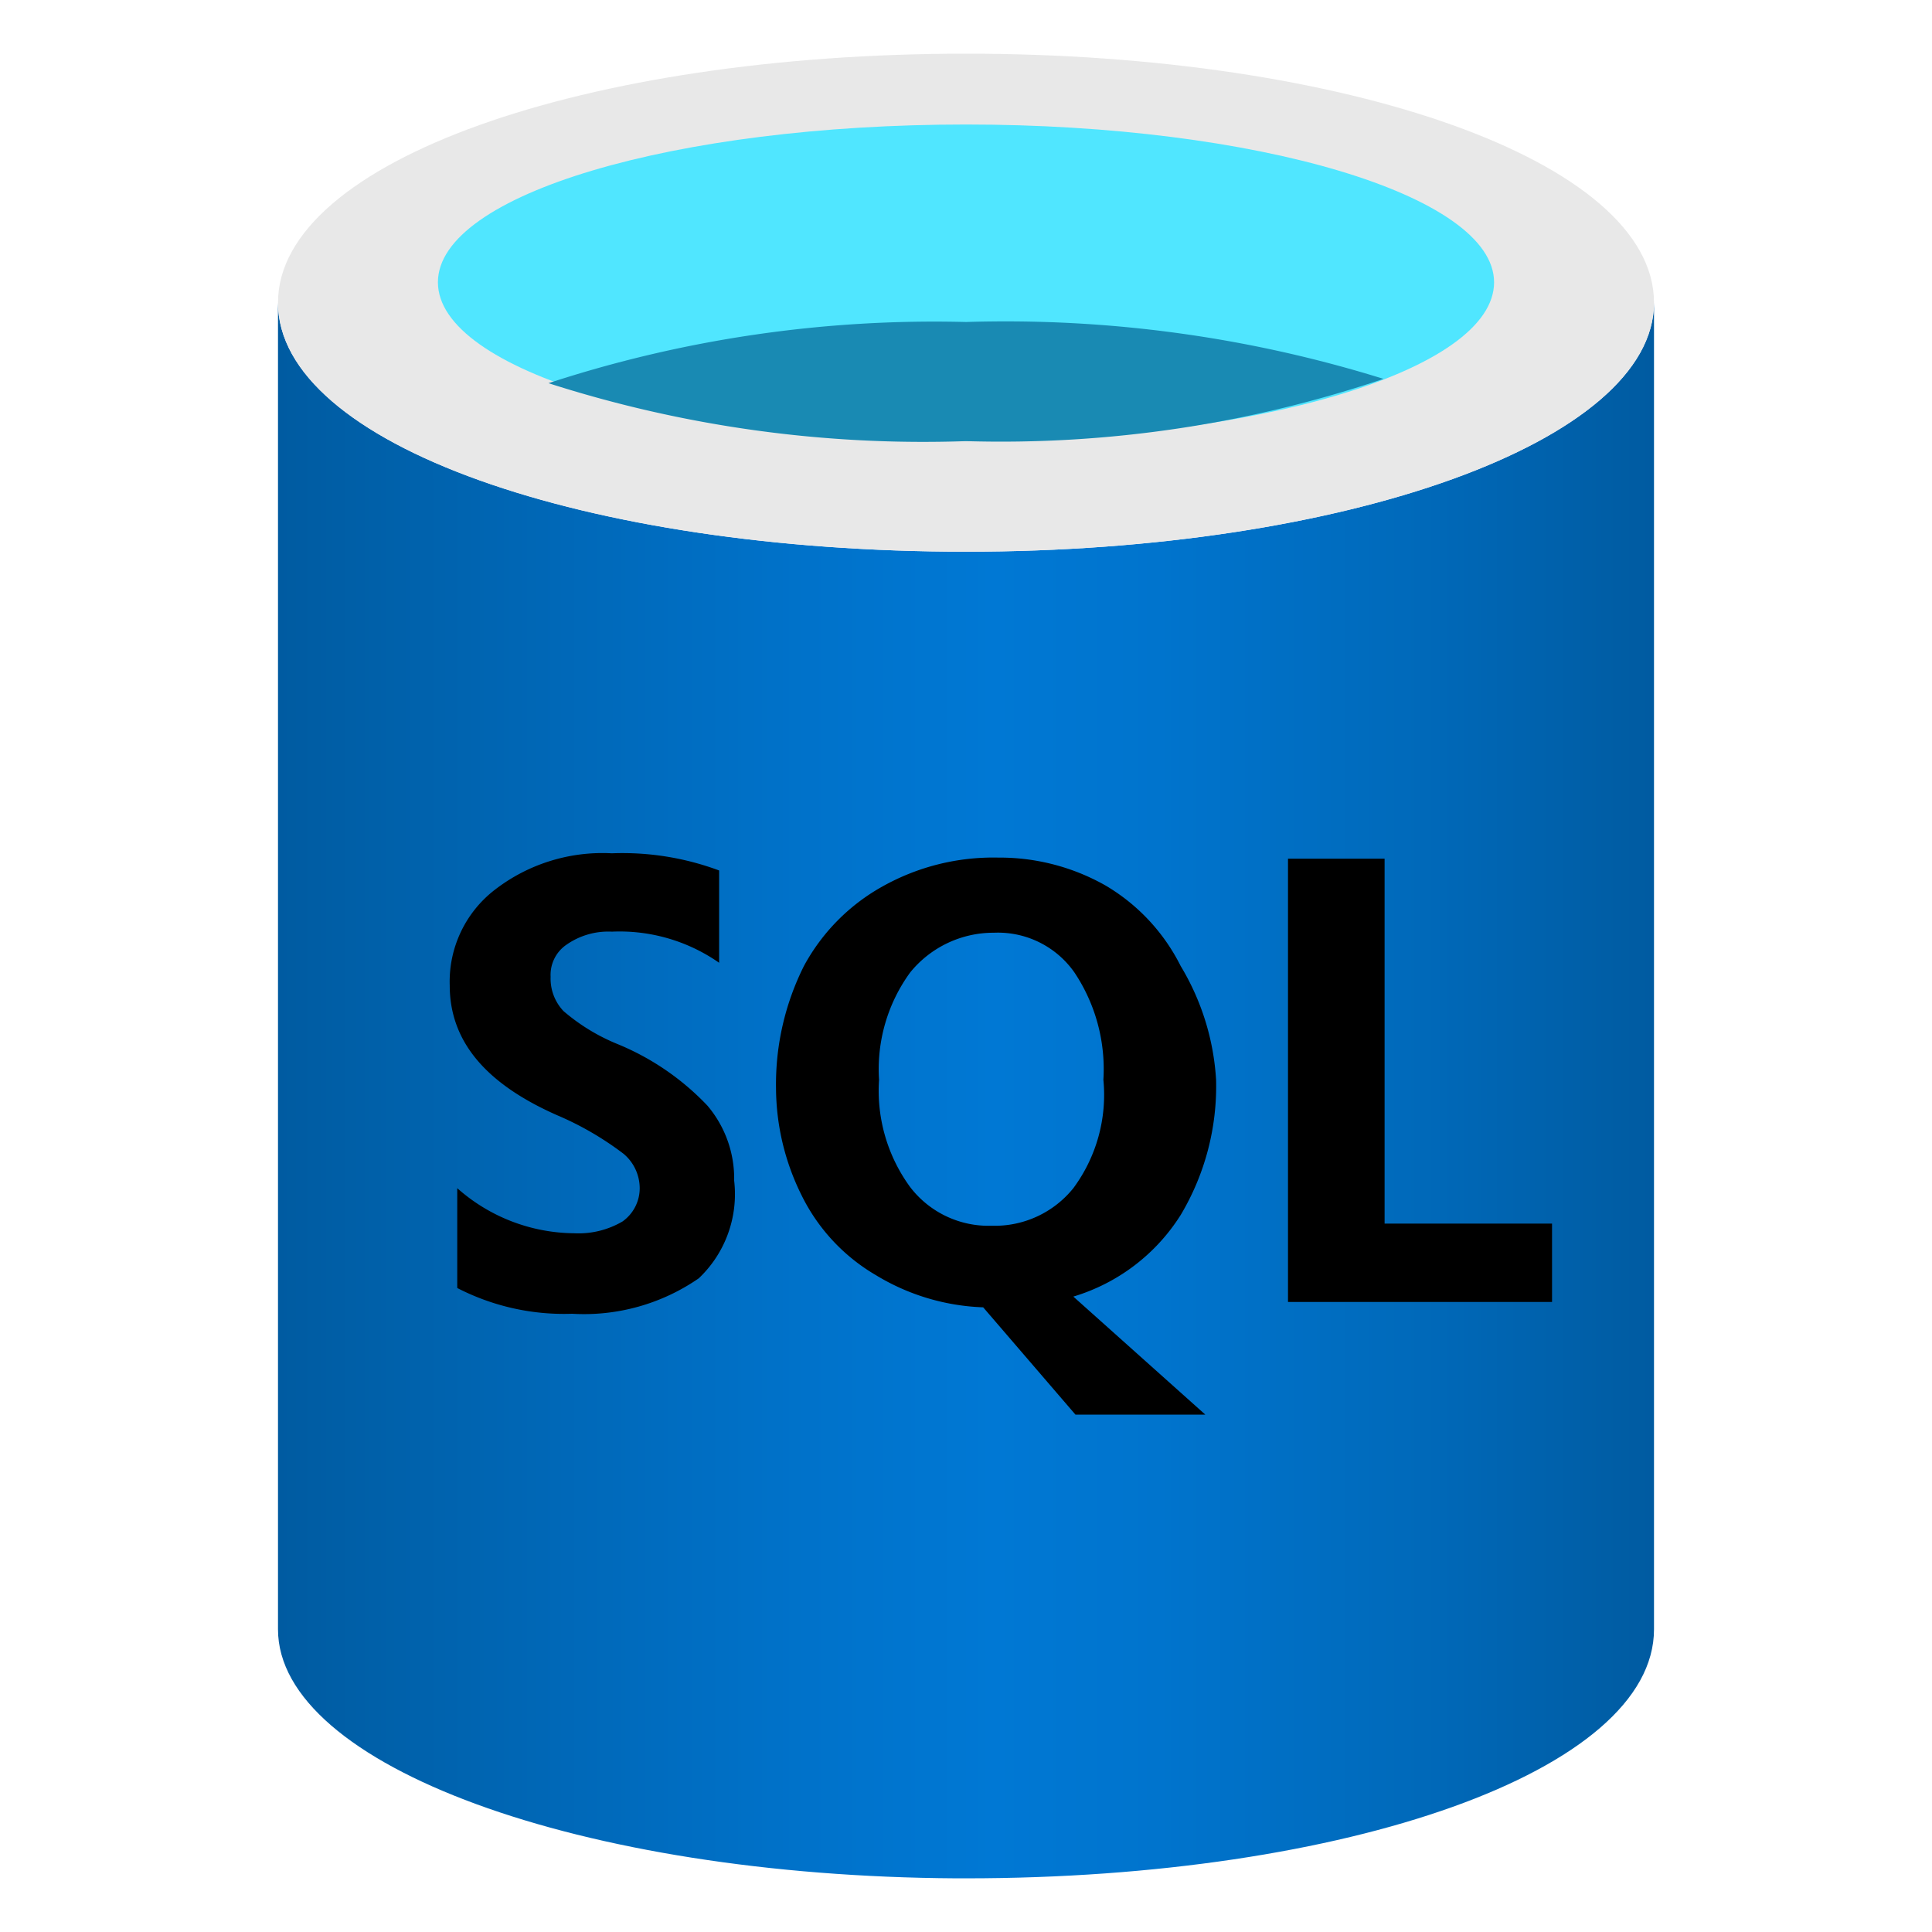
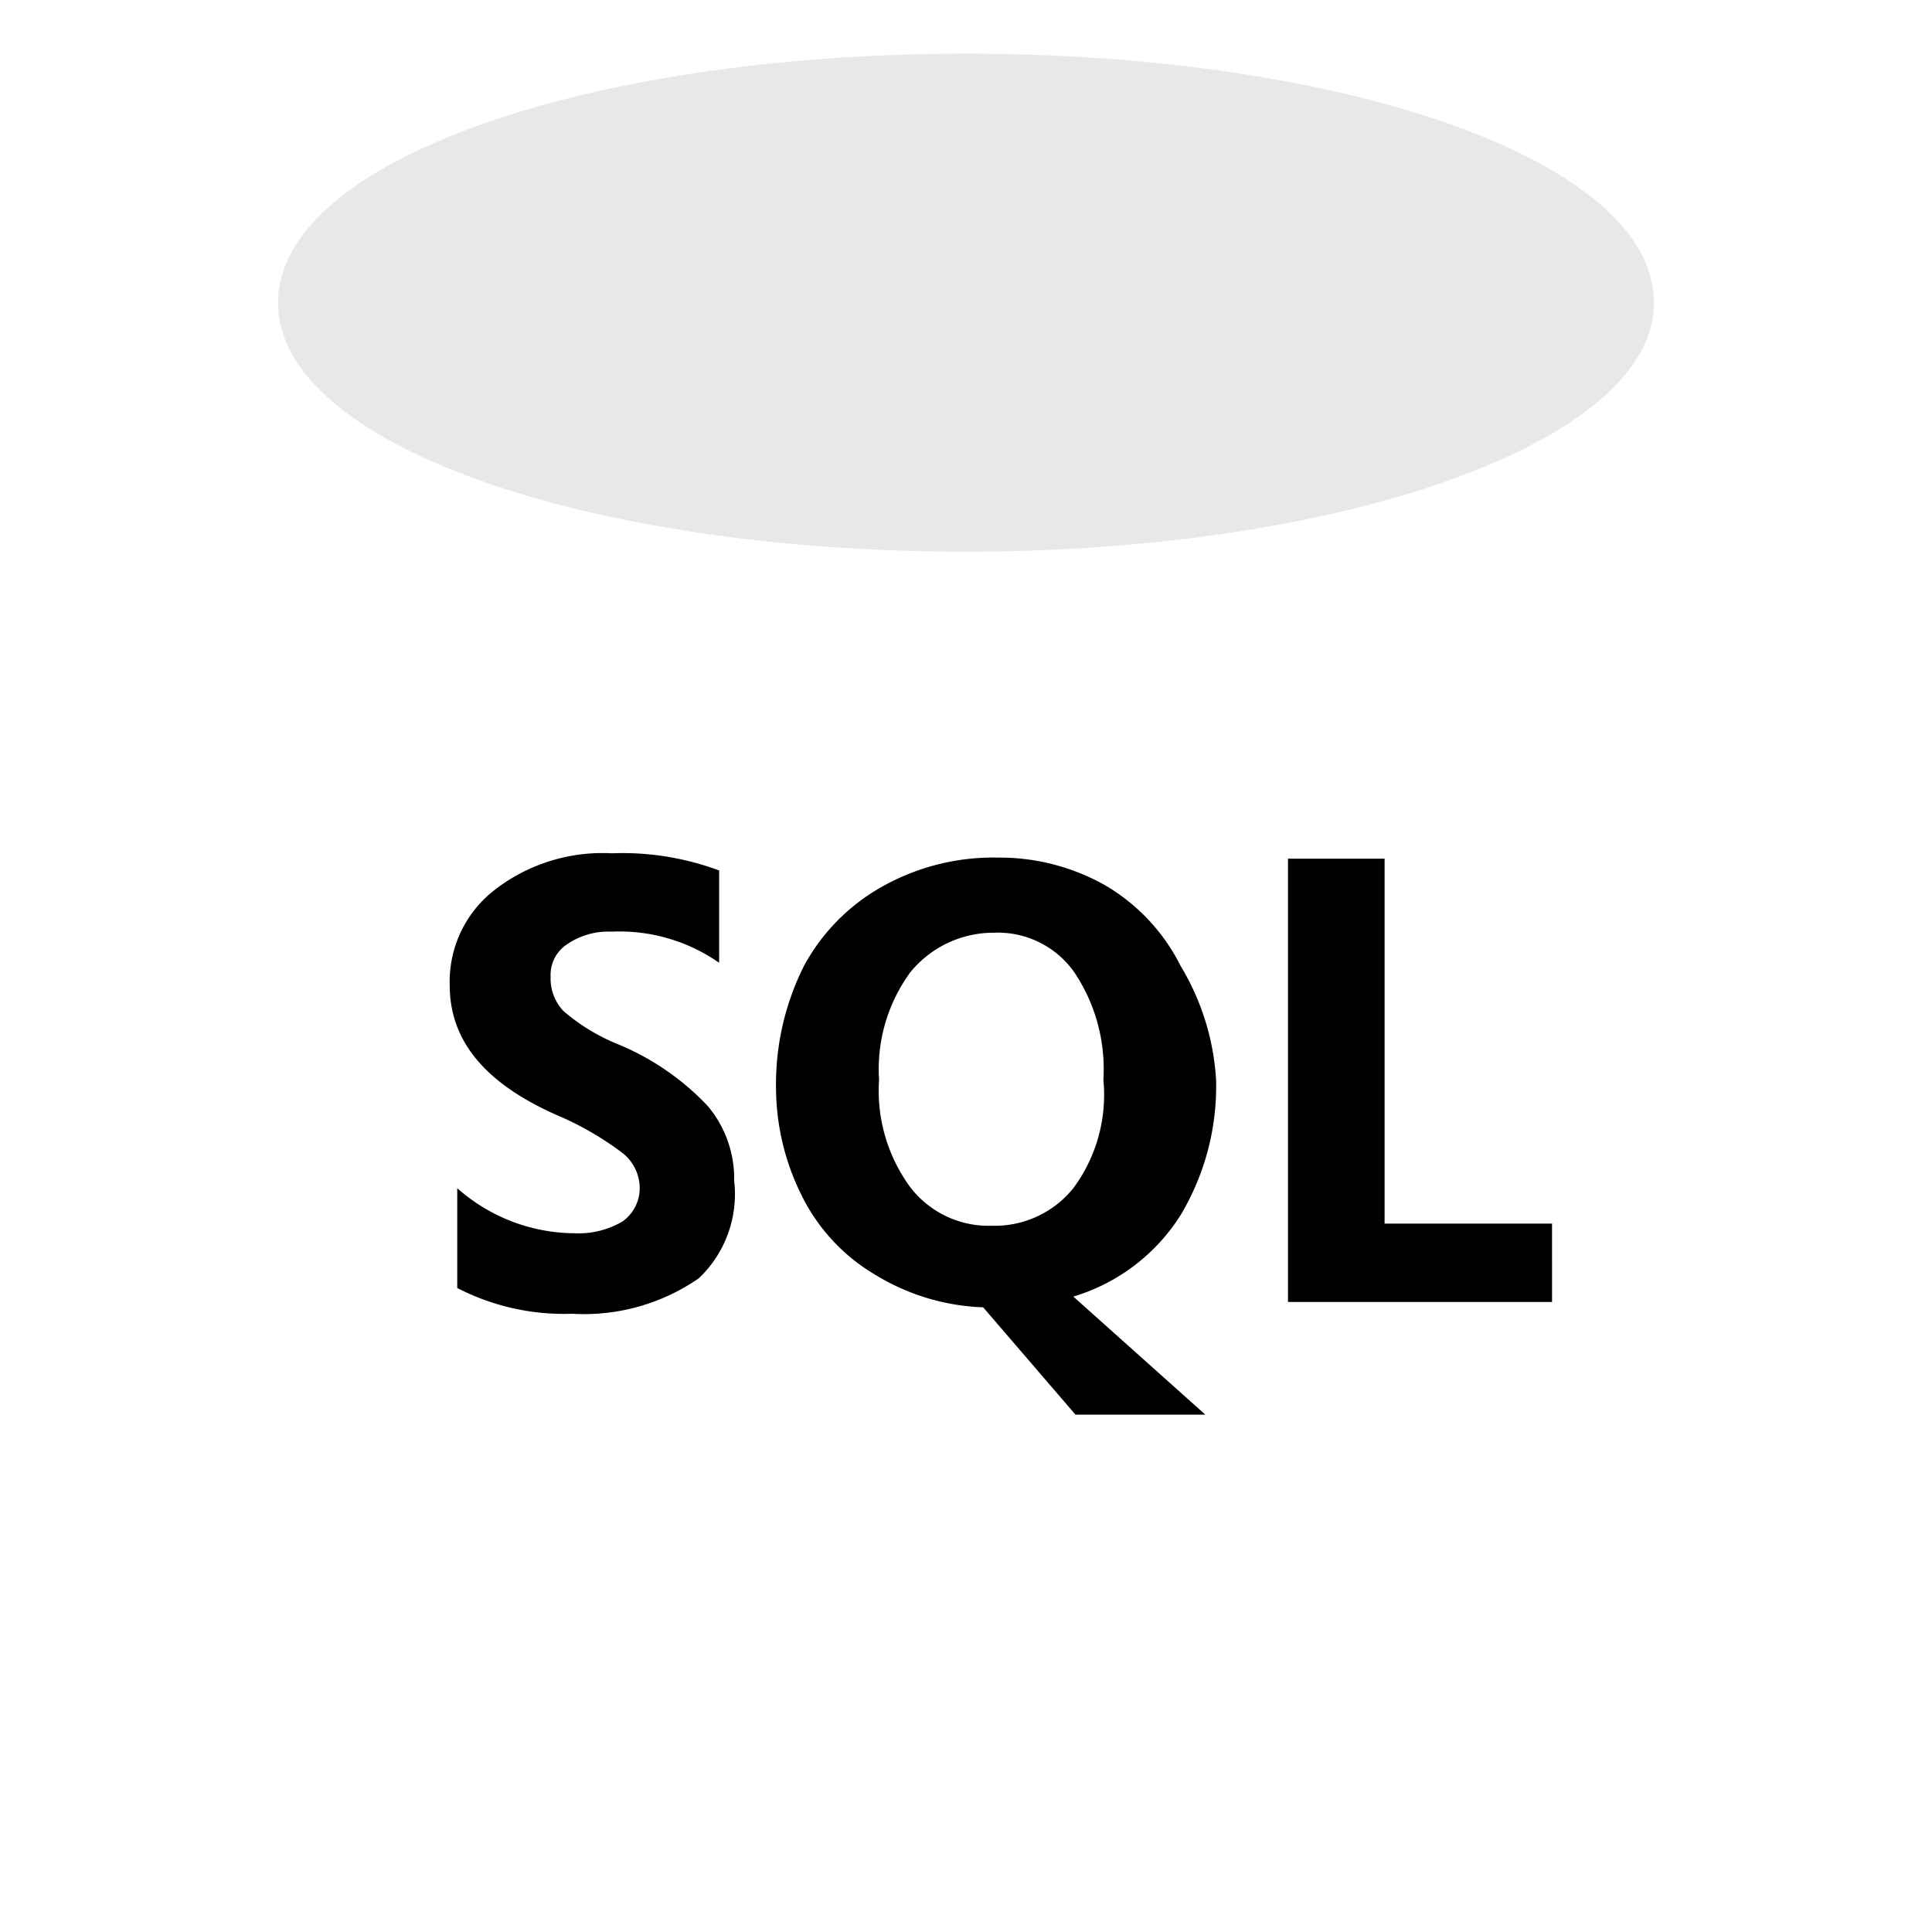
<svg xmlns="http://www.w3.org/2000/svg" aria-hidden="false" aria-labelledby="svg-title-SqlDatabaseCustom-606b1edf-5651-48e8-be8d-ea9aa5b1acb0" id="svg-SqlDatabaseCustom-606b1edf-5651-48e8-be8d-ea9aa5b1acb0" viewBox="0 0 18 18" data-slug-id="sql-database" role="img">
  <title id="svg-title-SqlDatabaseCustom-606b1edf-5651-48e8-be8d-ea9aa5b1acb0">Database SQL di Azure</title>
  <defs>
    <linearGradient id="svg-gradient1-SqlDatabaseCustom-606b1edf-5651-48e8-be8d-ea9aa5b1acb0" x1="2.59" y1="10.16" x2="15.41" y2="10.16" gradientUnits="userSpaceOnUse">
      <stop offset="0" stop-color="#005ba1" />
      <stop offset="0.07" stop-color="#0060a9" />
      <stop offset="0.36" stop-color="#0071c8" />
      <stop offset="0.52" stop-color="#0078d4" />
      <stop offset="0.64" stop-color="#0074cd" />
      <stop offset="0.82" stop-color="#006abb" />
      <stop offset="1" stop-color="#005ba1" />
    </linearGradient>
    <radialGradient id="svg-gradient2-SqlDatabaseCustom-606b1edf-5651-48e8-be8d-ea9aa5b1acb0" cx="9.36" cy="10.57" r="7.07" gradientUnits="userSpaceOnUse">
      <stop offset="0" stop-color="#f2f2f2" />
      <stop offset="0.58" stop-color="#eee" />
      <stop offset="1" stop-color="#e6e6e6" />
    </radialGradient>
  </defs>
-   <path d="M9,5.14c-3.54,0-6.41-1-6.41-2.32V15.18c0,1.27,2.82,2.3,6.32,2.32H9c3.54,0,6.41-1,6.41-2.32V2.82C15.41,4.11,12.54,5.14,9,5.14Z" fill="url(#svg-gradient1-SqlDatabaseCustom-606b1edf-5651-48e8-be8d-ea9aa5b1acb0)" />
  <path d="M15.41,2.82c0,1.29-2.87,2.32-6.41,2.32s-6.41-1-6.41-2.32S5.46.5,9,.5s6.41,1,6.41,2.32" fill="#e8e8e8" />
-   <path d="M13.92,2.63c0,.82-2.21,1.48-4.92,1.48S4.08,3.45,4.08,2.63,6.29,1.16,9,1.16s4.92.66,4.92,1.47" fill="#50e6ff" />
-   <path d="M9,3a11.55,11.55,0,0,0-3.89.57A11.42,11.42,0,0,0,9,4.11a11.15,11.15,0,0,0,3.89-.58A11.84,11.84,0,0,0,9,3Z" fill="#198ab3" />
  <path d="M12.9,11.4V8H12v4.13h2.46V11.4ZM5.76,9.73a1.83,1.83,0,0,1-.51-.31.44.44,0,0,1-.12-.32.34.34,0,0,1,.15-.3.68.68,0,0,1,.42-.12,1.62,1.62,0,0,1,1,.29V8.11a2.58,2.58,0,0,0-1-.16,1.64,1.64,0,0,0-1.09.34,1.08,1.08,0,0,0-.42.89c0,.51.32.91,1,1.21a2.88,2.88,0,0,1,.62.36.42.42,0,0,1,.15.32.38.38,0,0,1-.16.31.81.81,0,0,1-.45.11,1.66,1.66,0,0,1-1.09-.42V12a2.17,2.17,0,0,0,1.07.24,1.88,1.88,0,0,0,1.18-.33A1.08,1.08,0,0,0,6.84,11a1.05,1.05,0,0,0-.25-.7A2.42,2.42,0,0,0,5.76,9.73ZM11,11.32a2.34,2.34,0,0,0,.33-1.26A2.32,2.32,0,0,0,11,9a1.81,1.81,0,0,0-.7-.75,2,2,0,0,0-1-.26,2.11,2.11,0,0,0-1.08.27A1.86,1.86,0,0,0,7.49,9a2.46,2.46,0,0,0-.26,1.14,2.26,2.26,0,0,0,.24,1,1.76,1.76,0,0,0,.69.74,2.06,2.06,0,0,0,1,.3l.86,1h1.21L10,12.08A1.79,1.79,0,0,0,11,11.32ZM10,11.07a.94.94,0,0,1-.76.35.92.92,0,0,1-.76-.36,1.52,1.52,0,0,1-.29-1,1.53,1.53,0,0,1,.29-1,1,1,0,0,1,.78-.37.87.87,0,0,1,.75.37,1.62,1.62,0,0,1,.27,1A1.46,1.46,0,0,1,10,11.07Z" id="svg-gradient2-SqlDatabaseCustom-606b1edf-5651-48e8-be8d-ea9aa5b1acb0" />
</svg>